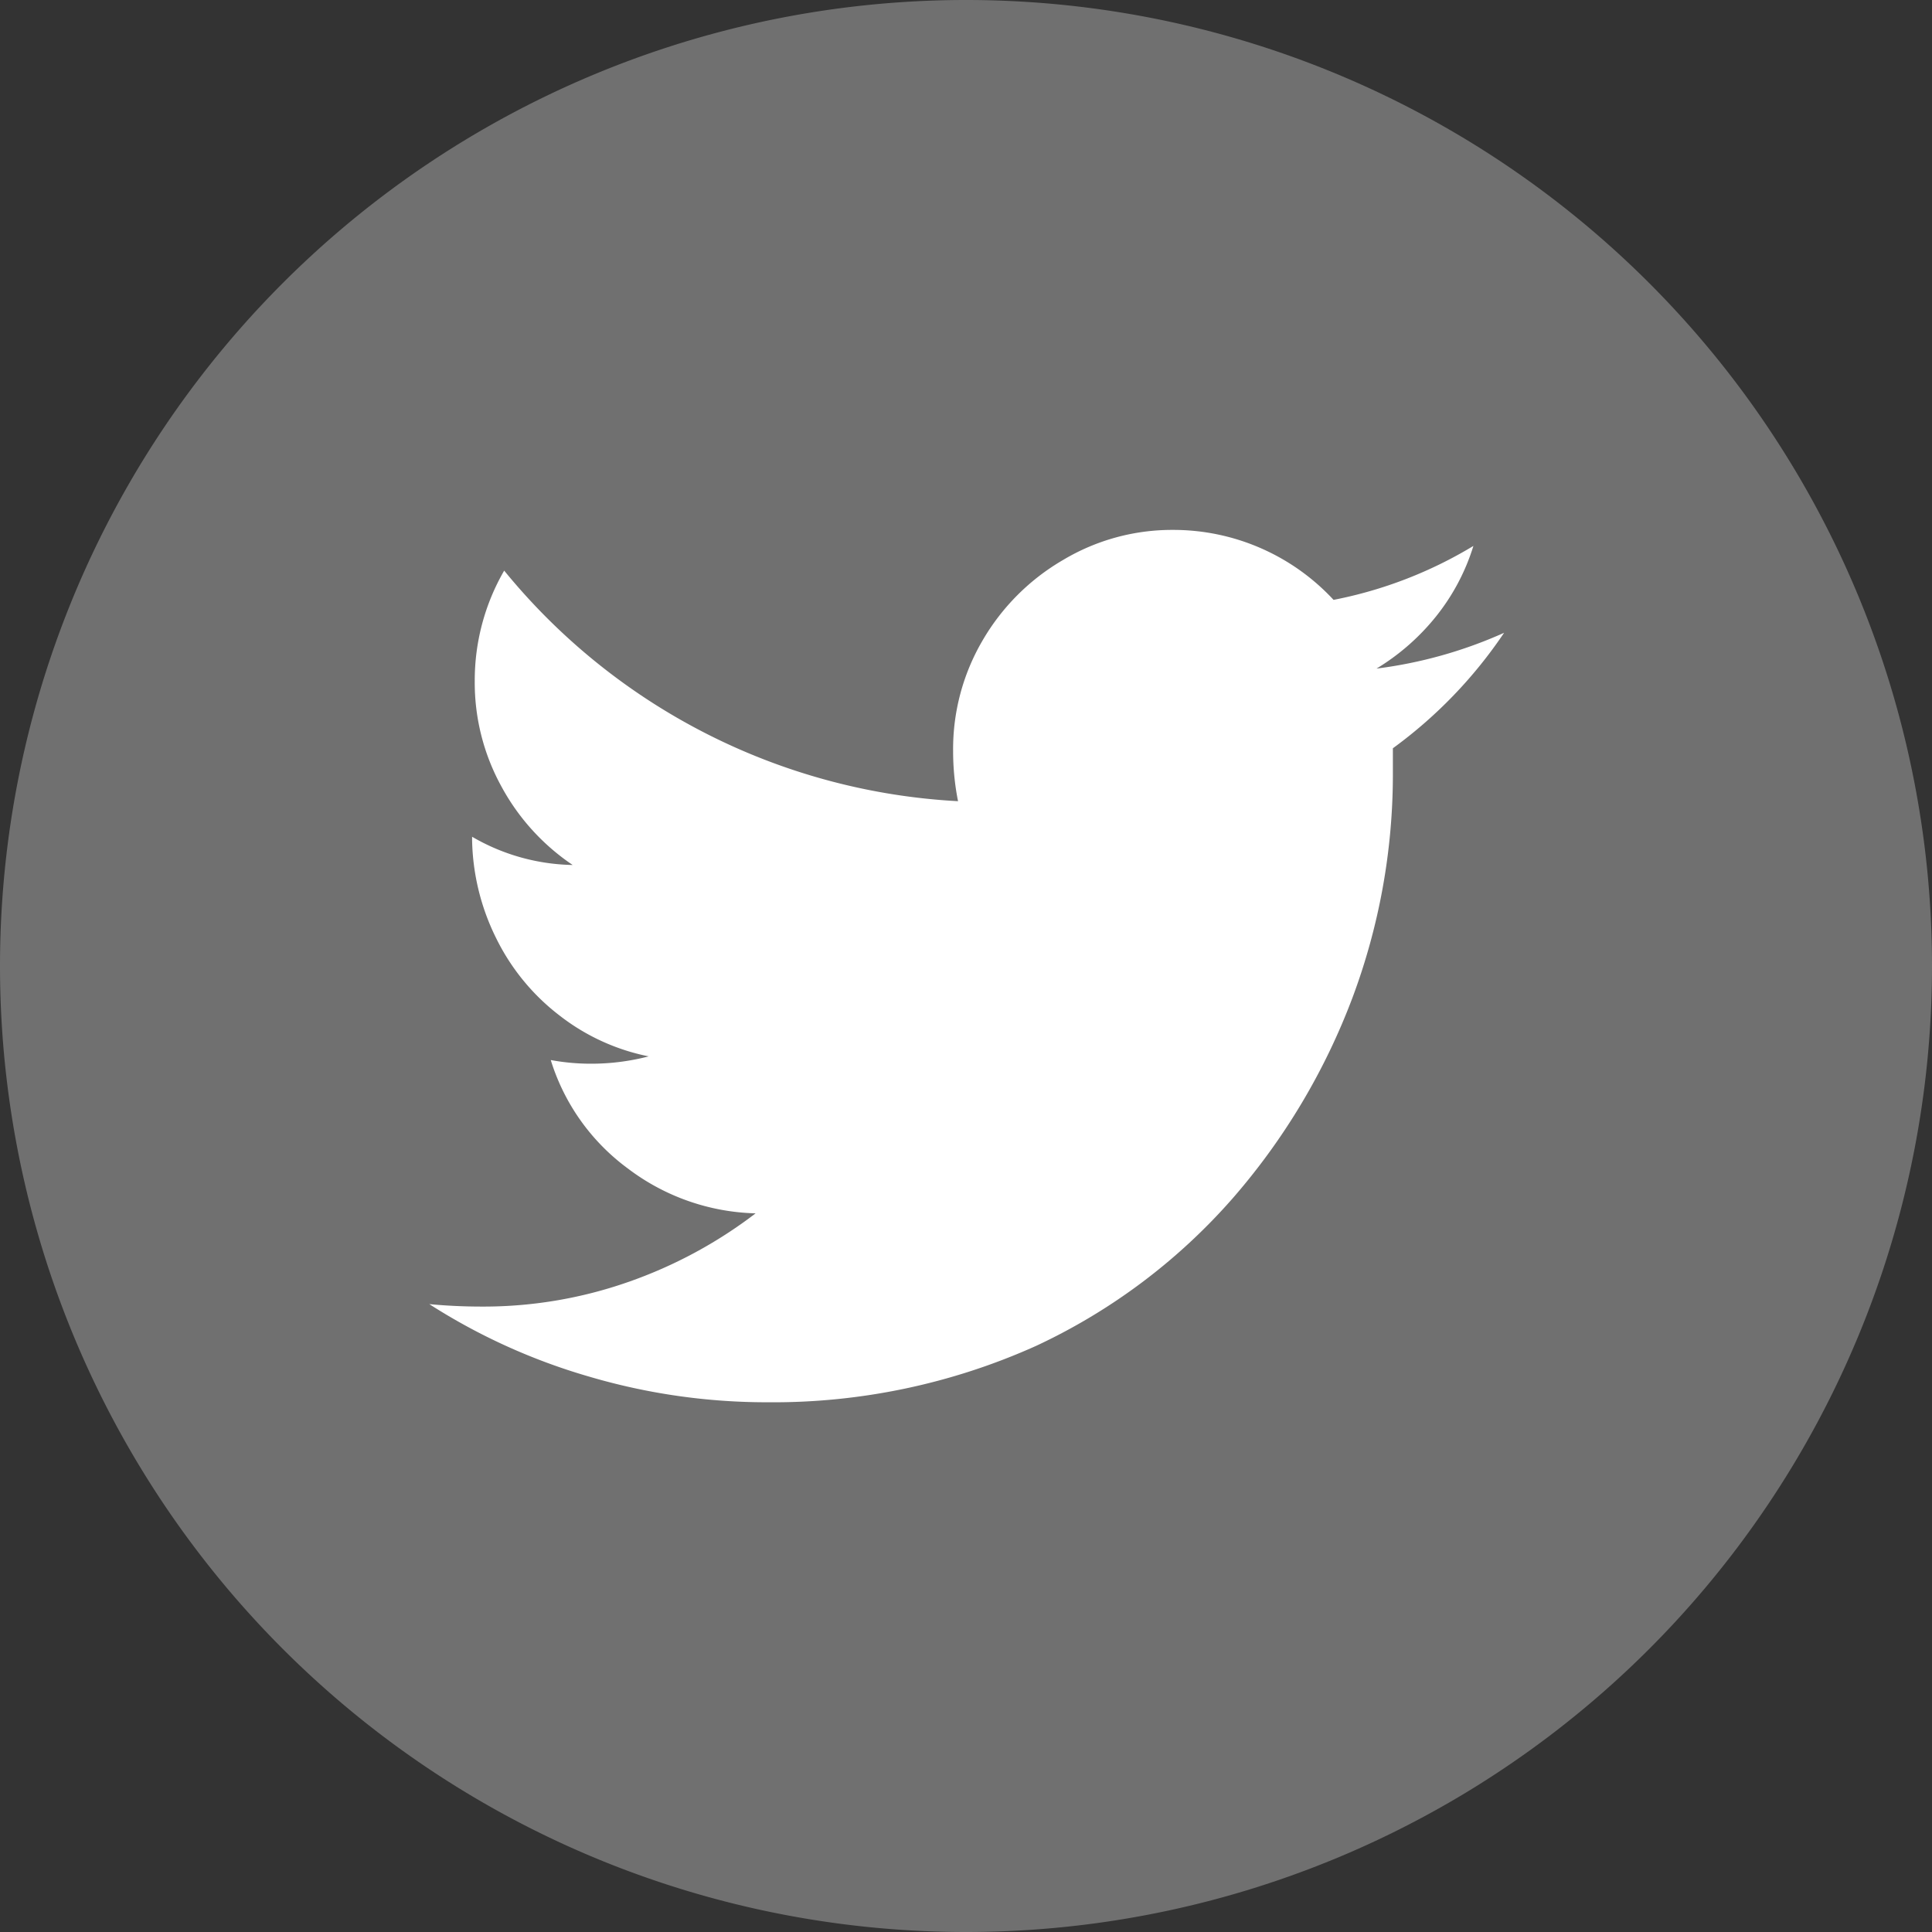
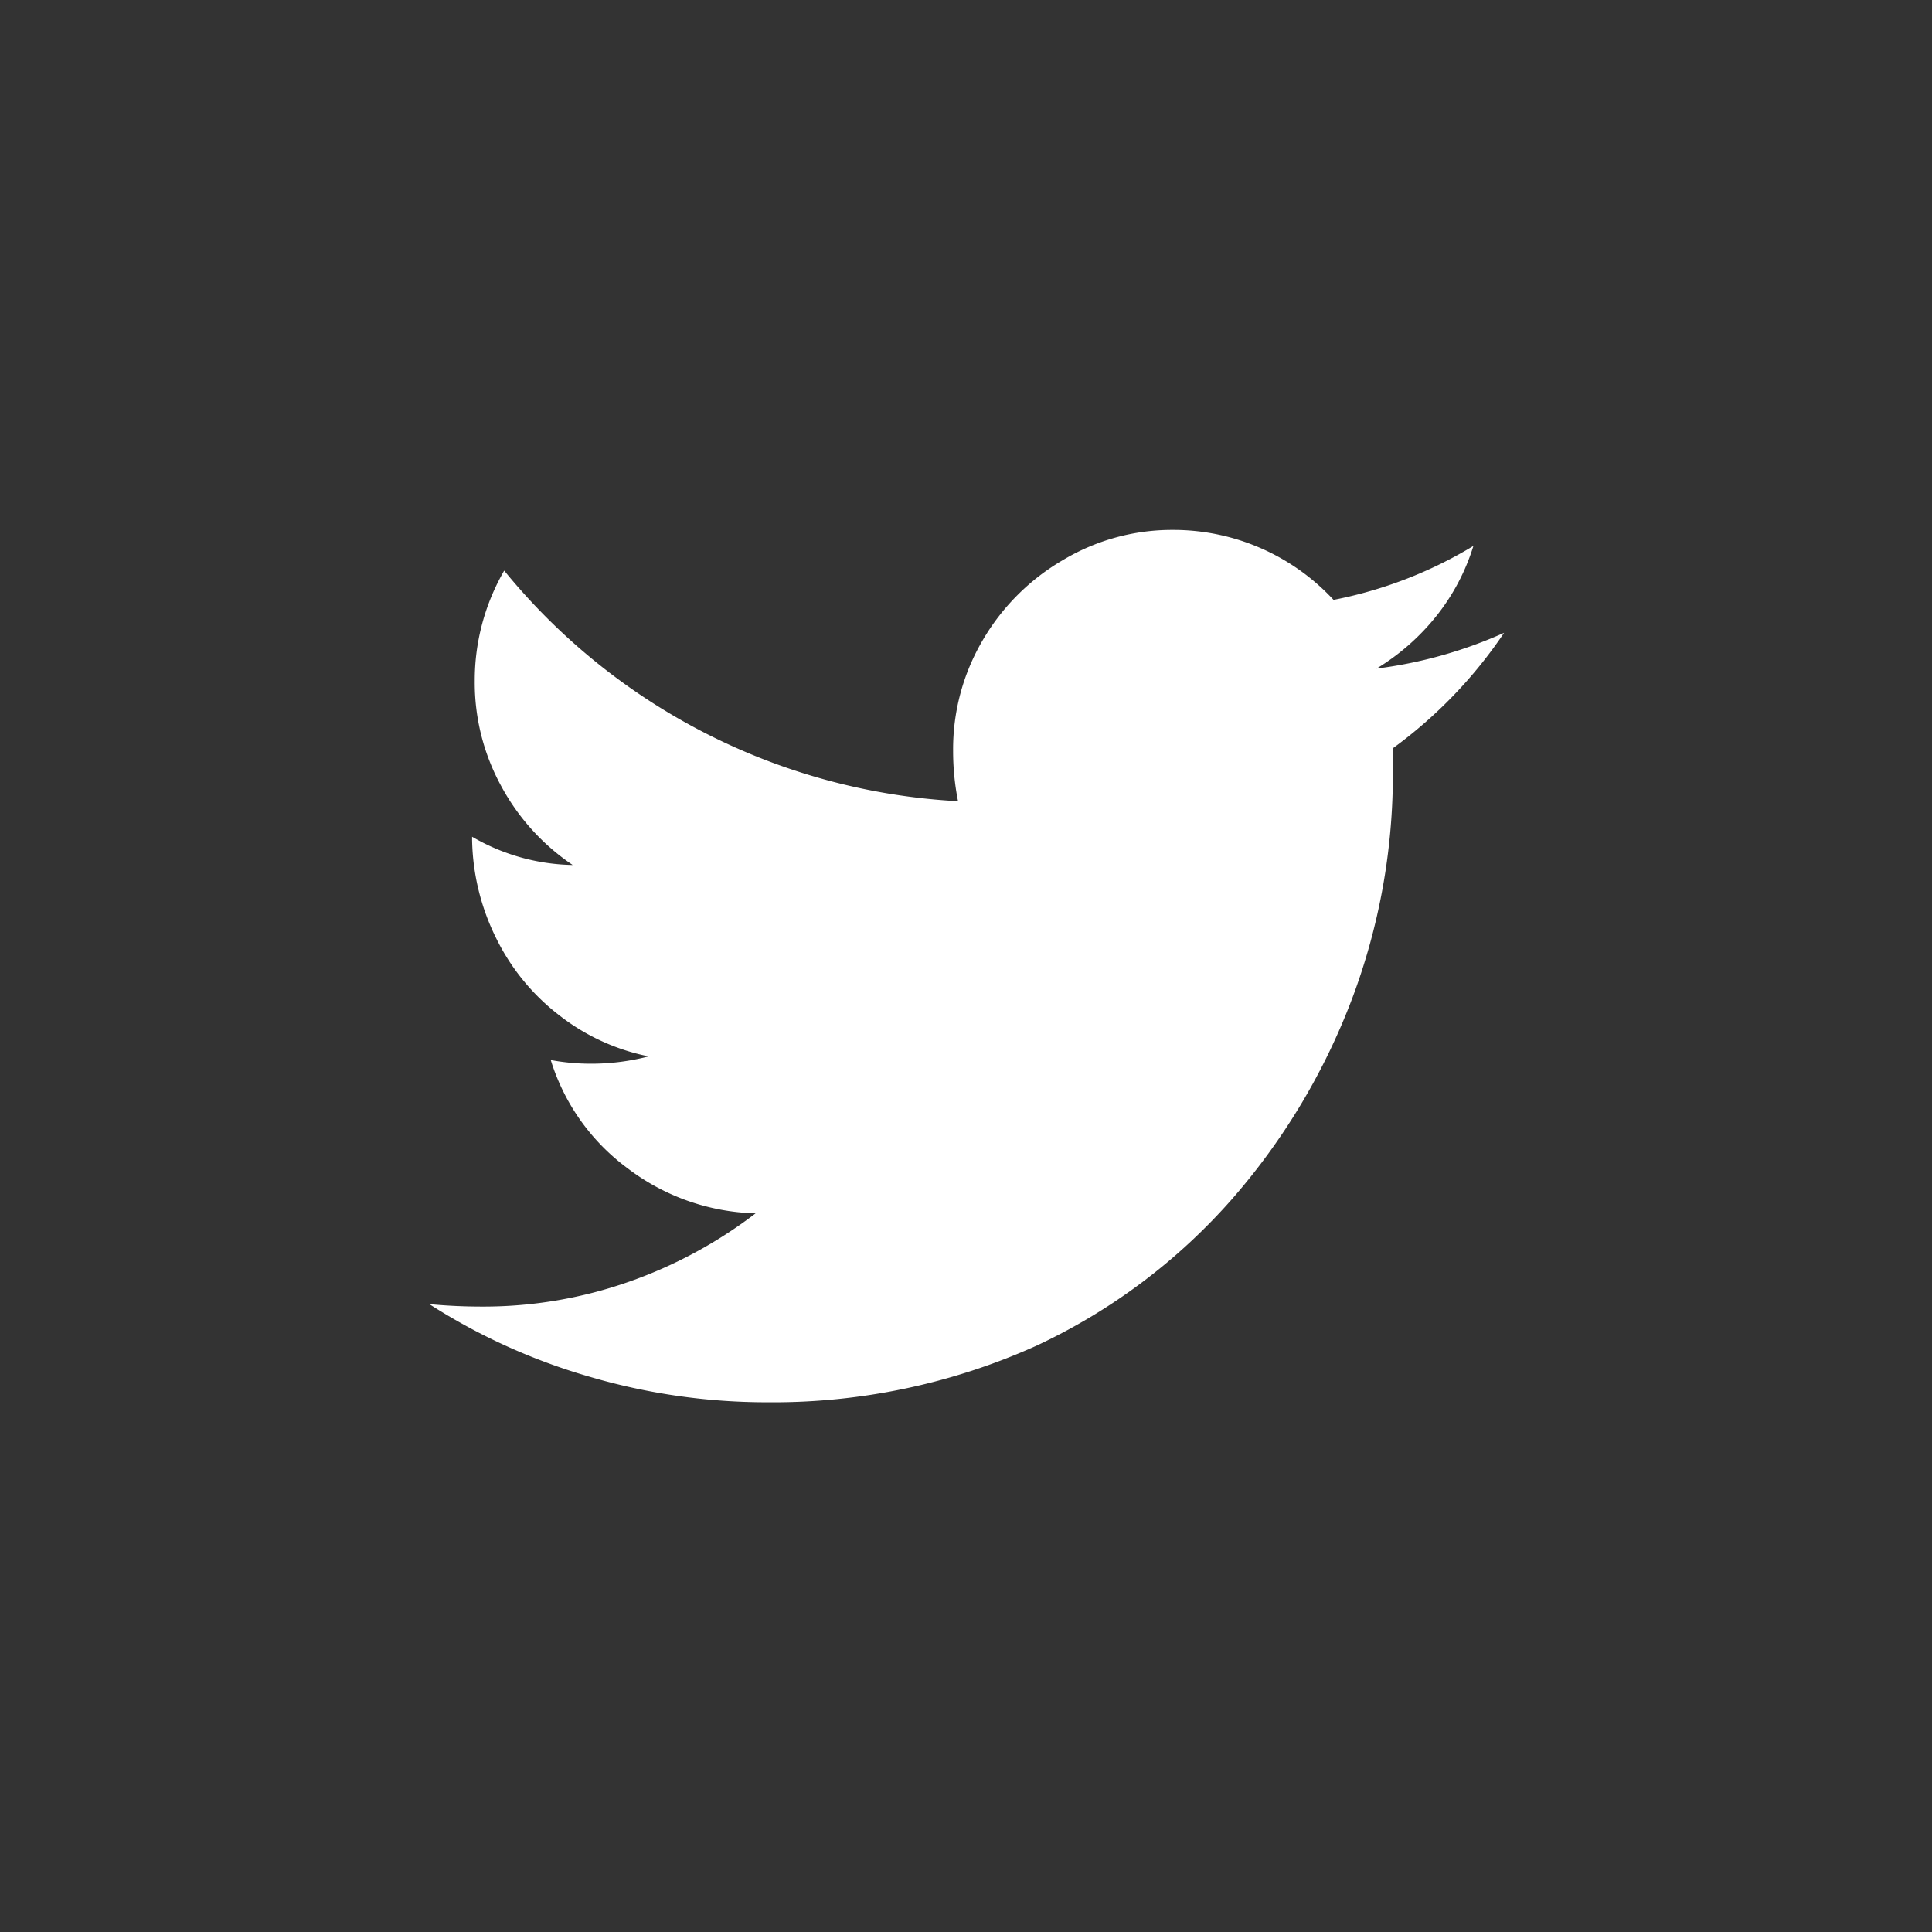
<svg xmlns="http://www.w3.org/2000/svg" width="43.186" height="43.186" viewBox="0 0 43.186 43.186">
  <rect x="0" y="0" width="43.186" height="43.186" fill="#333333" stroke="none" />
  <g id="Group_198" data-name="Group 198" transform="translate(-920.931 -1299.314)">
-     <path id="Path_145" data-name="Path 145" d="M958.843,1166.756h0a21.593,21.593,0,0,1-21.593-21.593h0a21.593,21.593,0,0,1,21.593-21.593h0a21.593,21.593,0,0,1,21.593,21.593h0A21.592,21.592,0,0,1,958.843,1166.756Z" transform="translate(-16.319 175.744)" fill="#707070" />
    <g id="Group_195" data-name="Group 195" transform="translate(930.514 1311.159)">
      <path id="Path_303" data-name="Path 303" d="M972.782,1145.73v.631a14.251,14.251,0,0,1-.9,4.936,14.713,14.713,0,0,1-2.687,4.5,13.332,13.332,0,0,1-4.387,3.291,14.313,14.313,0,0,1-6,1.261,14.042,14.042,0,0,1-4-.576,13.615,13.615,0,0,1-3.565-1.618q.576.055,1.179.055a9.79,9.79,0,0,0,3.263-.548,10.226,10.226,0,0,0,2.852-1.536,4.923,4.923,0,0,1-2.852-1,4.748,4.748,0,0,1-1.727-2.427,4.9,4.9,0,0,0,.9.082,5.08,5.08,0,0,0,1.289-.164,4.759,4.759,0,0,1-2-.919,4.886,4.886,0,0,1-1.412-1.728,5.132,5.132,0,0,1-.535-2.18v-.082a4.619,4.619,0,0,0,2.248.631,4.959,4.959,0,0,1-1.6-1.768,4.818,4.818,0,0,1-.589-2.344,4.9,4.9,0,0,1,.658-2.468,14.061,14.061,0,0,0,10.145,5.154,5.7,5.7,0,0,1-.11-1.124,4.8,4.8,0,0,1,.658-2.468,4.968,4.968,0,0,1,1.8-1.8,4.745,4.745,0,0,1,2.454-.672,4.881,4.881,0,0,1,3.592,1.564,9.575,9.575,0,0,0,3.126-1.206,4.766,4.766,0,0,1-.836,1.577,5.067,5.067,0,0,1-1.33,1.165,10.012,10.012,0,0,0,2.852-.8A10.311,10.311,0,0,1,972.782,1145.73Z" transform="translate(-951.23 -1140.849)" fill="#fff" />
    </g>
  </g>
</svg>